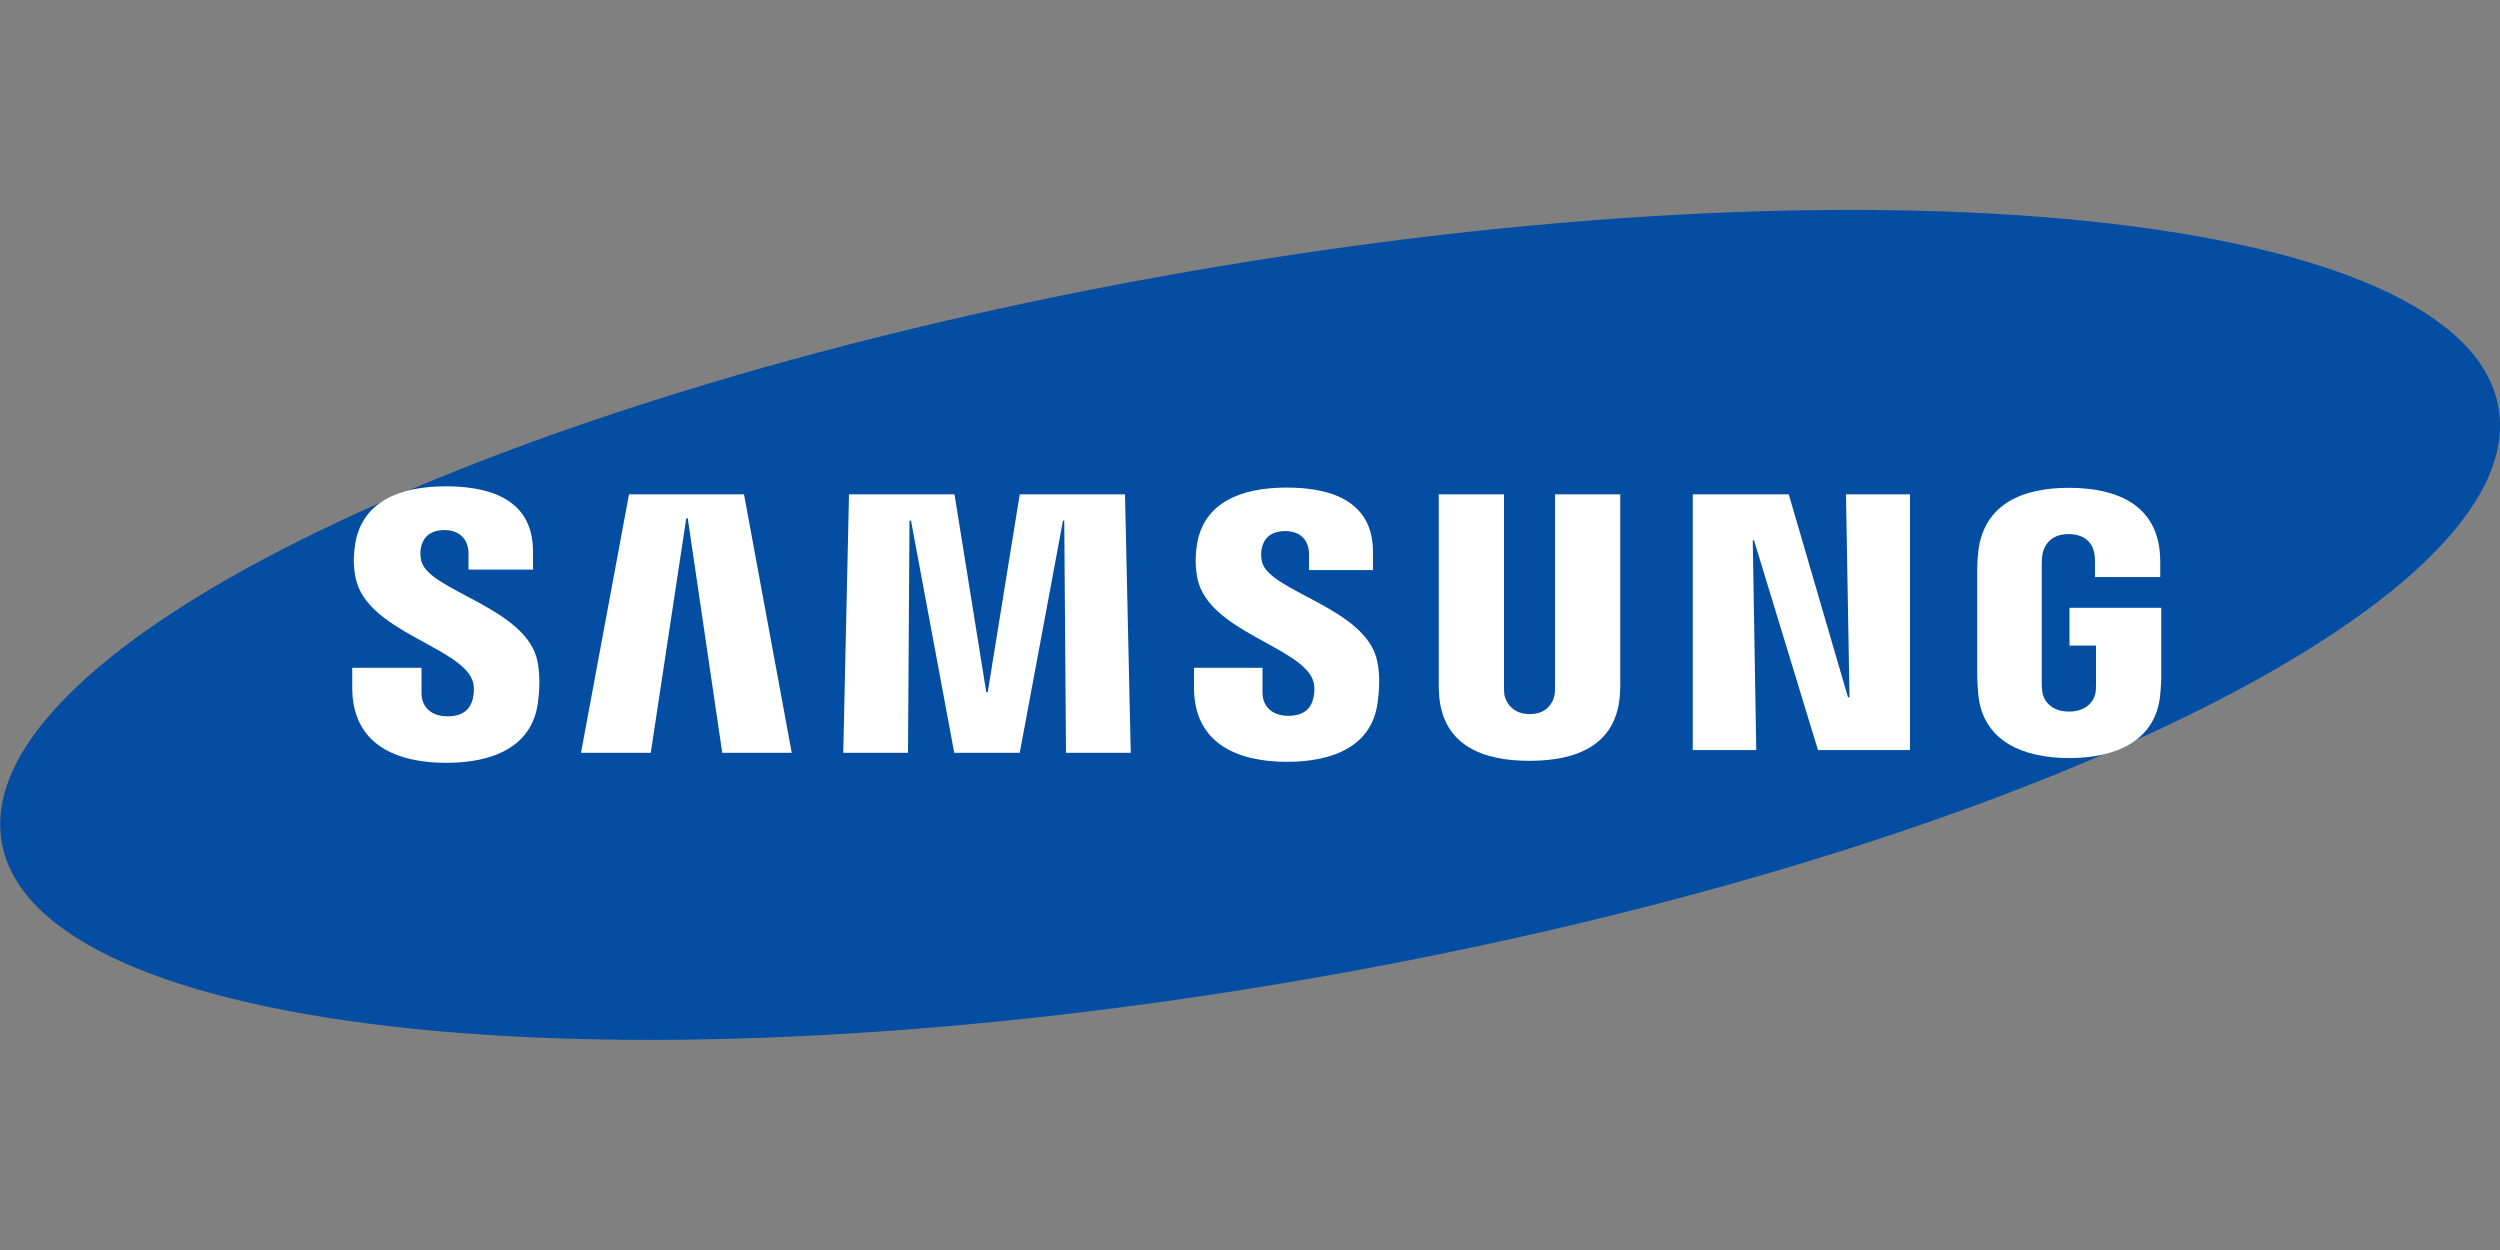
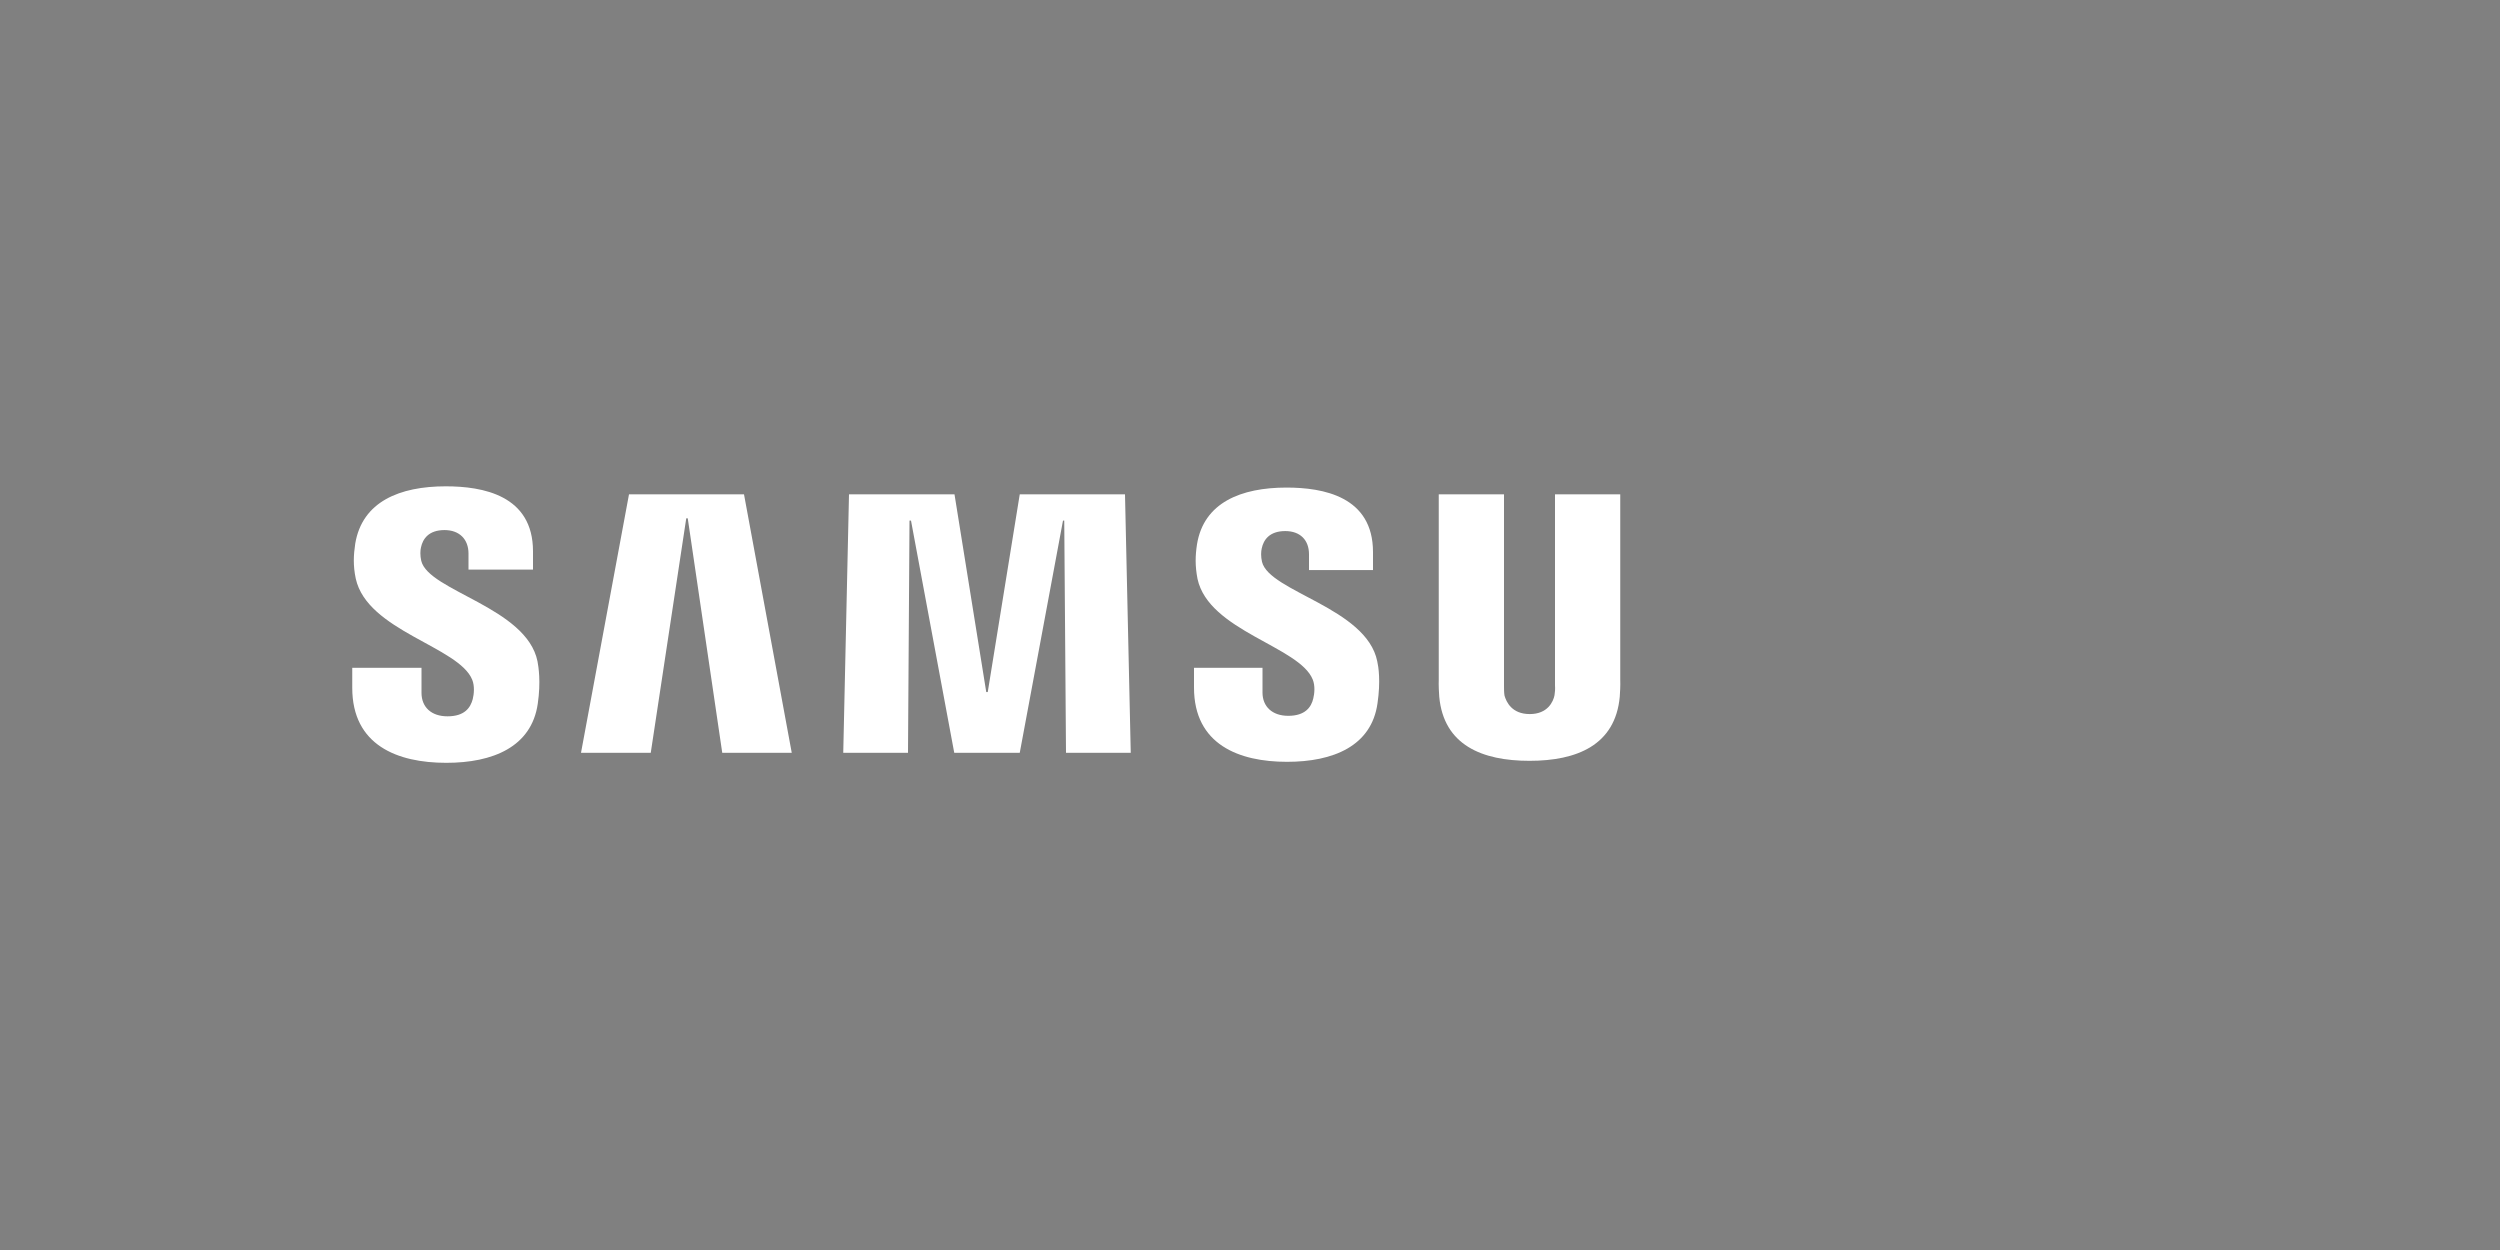
<svg xmlns="http://www.w3.org/2000/svg" xmlns:ns1="http://sodipodi.sourceforge.net/DTD/sodipodi-0.dtd" xmlns:ns2="http://www.inkscape.org/namespaces/inkscape" id="svg2" ns1:docname="Samsung.svg" x="0px" y="0px" viewBox="0 0 1000 500" style="enable-background:new 0 0 1000 500;" xml:space="preserve">
  <rect x="0" y="0" width="1000" height="500" fill="#808080" stroke="none" />
  <style type="text/css">	.st0{fill:#034EA2;}	.st1{fill:#FFFFFF;}</style>
  <g id="g8882" transform="translate(0,115.628)">
-     <path id="path10" ns2:connector-curvature="0" class="st0" d="M999.4,47.4c13.6,78.1-198.9,180.3-474.7,228.3  c-275.8,48-510.4,23.7-524-54.4C-13,143.2,199.6,41,475.4-7C751.2-55.1,985.8-30.7,999.4,47.4z" />
    <g id="g8872">
-       <polygon id="polygon16" class="st1" points="739.8,163.3 738.4,82.1 764,82.1 764,184.4 727.2,184.4 701.6,100.5 701.1,100.5    702.5,184.4 677.1,184.4 677.1,82.1 715.5,82.1 739.2,163.3   " />
      <polygon id="polygon18" class="st1" points="274.5,91.7 260.3,185.5 232.4,185.5 251.6,82.1 297.6,82.1 316.7,185.5 288.9,185.5    275.1,91.7   " />
      <polygon id="polygon20" class="st1" points="381.7,185.5 364.4,92.6 363.8,92.6 363.2,185.5 337.3,185.5 339.6,82.1 381.8,82.1    394.5,161.2 395.1,161.2 407.9,82.1 450,82.1 452.3,185.5 426.4,185.5 425.7,92.6 425.2,92.6 407.9,185.5   " />
      <path id="path22" ns2:connector-curvature="0" class="st1" d="M188.9,156.3c1,2.5,0.7,5.7,0.2,7.7c-0.9,3.4-3.2,6.9-10.1,6.9   c-6.5,0-10.4-3.7-10.4-9.4v-10h-27.7l0,8c0,23,18.1,30,37.6,30c18.7,0,34.1-6.4,36.6-23.6c1.3-8.9,0.3-14.8-0.1-17   c-4.4-21.6-43.6-28.1-46.5-40.2c-0.5-2.1-0.4-4.3-0.1-5.4c0.7-3.3,3-6.9,9.4-6.9c6,0,9.6,3.7,9.6,9.4c0,1.9,0,6.4,0,6.4h25.8v-7.3   c0-22.5-20.2-26-34.9-26c-18.4,0-33.4,6.1-36.2,22.9c-0.7,4.6-0.9,8.8,0.2,14C146.9,136.8,183.6,143,188.9,156.3L188.9,156.3z" />
      <path id="path24" ns2:connector-curvature="0" class="st1" d="M525.1,156.2c1,2.5,0.7,5.6,0.2,7.6c-0.8,3.4-3.2,6.9-10,6.9   c-6.4,0-10.3-3.7-10.3-9.3l0-9.9h-27.4l0,7.9c0,22.8,18,29.7,37.2,29.7c18.5,0,33.8-6.3,36.2-23.4c1.3-8.9,0.4-14.6-0.1-16.8   c-4.3-21.4-43.2-27.8-46.1-39.8c-0.5-2.1-0.4-4.2-0.1-5.4c0.7-3.3,3-6.9,9.4-6.9c6,0,9.5,3.6,9.5,9.3c0,1.9,0,6.3,0,6.3h25.6v-7.2   c0-22.3-20-25.8-34.6-25.8c-18.2,0-33.1,6-35.8,22.7c-0.7,4.6-0.8,8.6,0.2,13.8C483.5,136.8,519.8,142.9,525.1,156.2L525.1,156.2z   " />
      <path id="path26" ns2:connector-curvature="0" class="st1" d="M611.9,170c7.2,0,9.4-5,9.9-7.5c0.2-1.1,0.3-2.6,0.2-4V82.1   h26.1v74.2c0.1,1.9-0.1,5.8-0.2,6.8c-1.8,19.3-17.1,25.6-36.1,25.6c-19,0-34.3-6.3-36.1-25.6c-0.1-1-0.3-4.9-0.2-6.8V82.1h26.1   v76.5c0,1.3,0,2.8,0.2,4C602.5,165.1,604.7,170,611.9,170z" />
-       <path id="path28" ns2:connector-curvature="0" class="st1" d="M827.6,169c7.5,0,10.1-4.7,10.6-7.5c0.2-1.2,0.2-2.6,0.2-3.9   v-15h-10.6v-15.1h36.7v27.8c0,1.9-0.1,3.4-0.4,6.8c-1.7,18.8-18,25.5-36.4,25.5c-18.4,0-34.6-6.7-36.4-25.5   c-0.3-3.4-0.3-4.9-0.4-6.8l0-43.5c0-1.8,0.2-5.1,0.4-6.8c2.3-19.3,18-25.5,36.3-25.5c18.3,0,34.4,6.2,36.3,25.5   c0.3,3.3,0.2,6.8,0.2,6.8v3.4h-26.1v-5.8c0,0,0-2.5-0.3-3.9c-0.4-2.3-2.4-7.5-10.3-7.5c-7.5,0-9.7,5-10.3,7.5   c-0.3,1.4-0.4,3.2-0.4,4.9v47.3c0,1.3,0.1,2.7,0.3,3.9C817.5,164.2,820.1,169,827.6,169z" />
    </g>
  </g>
</svg>